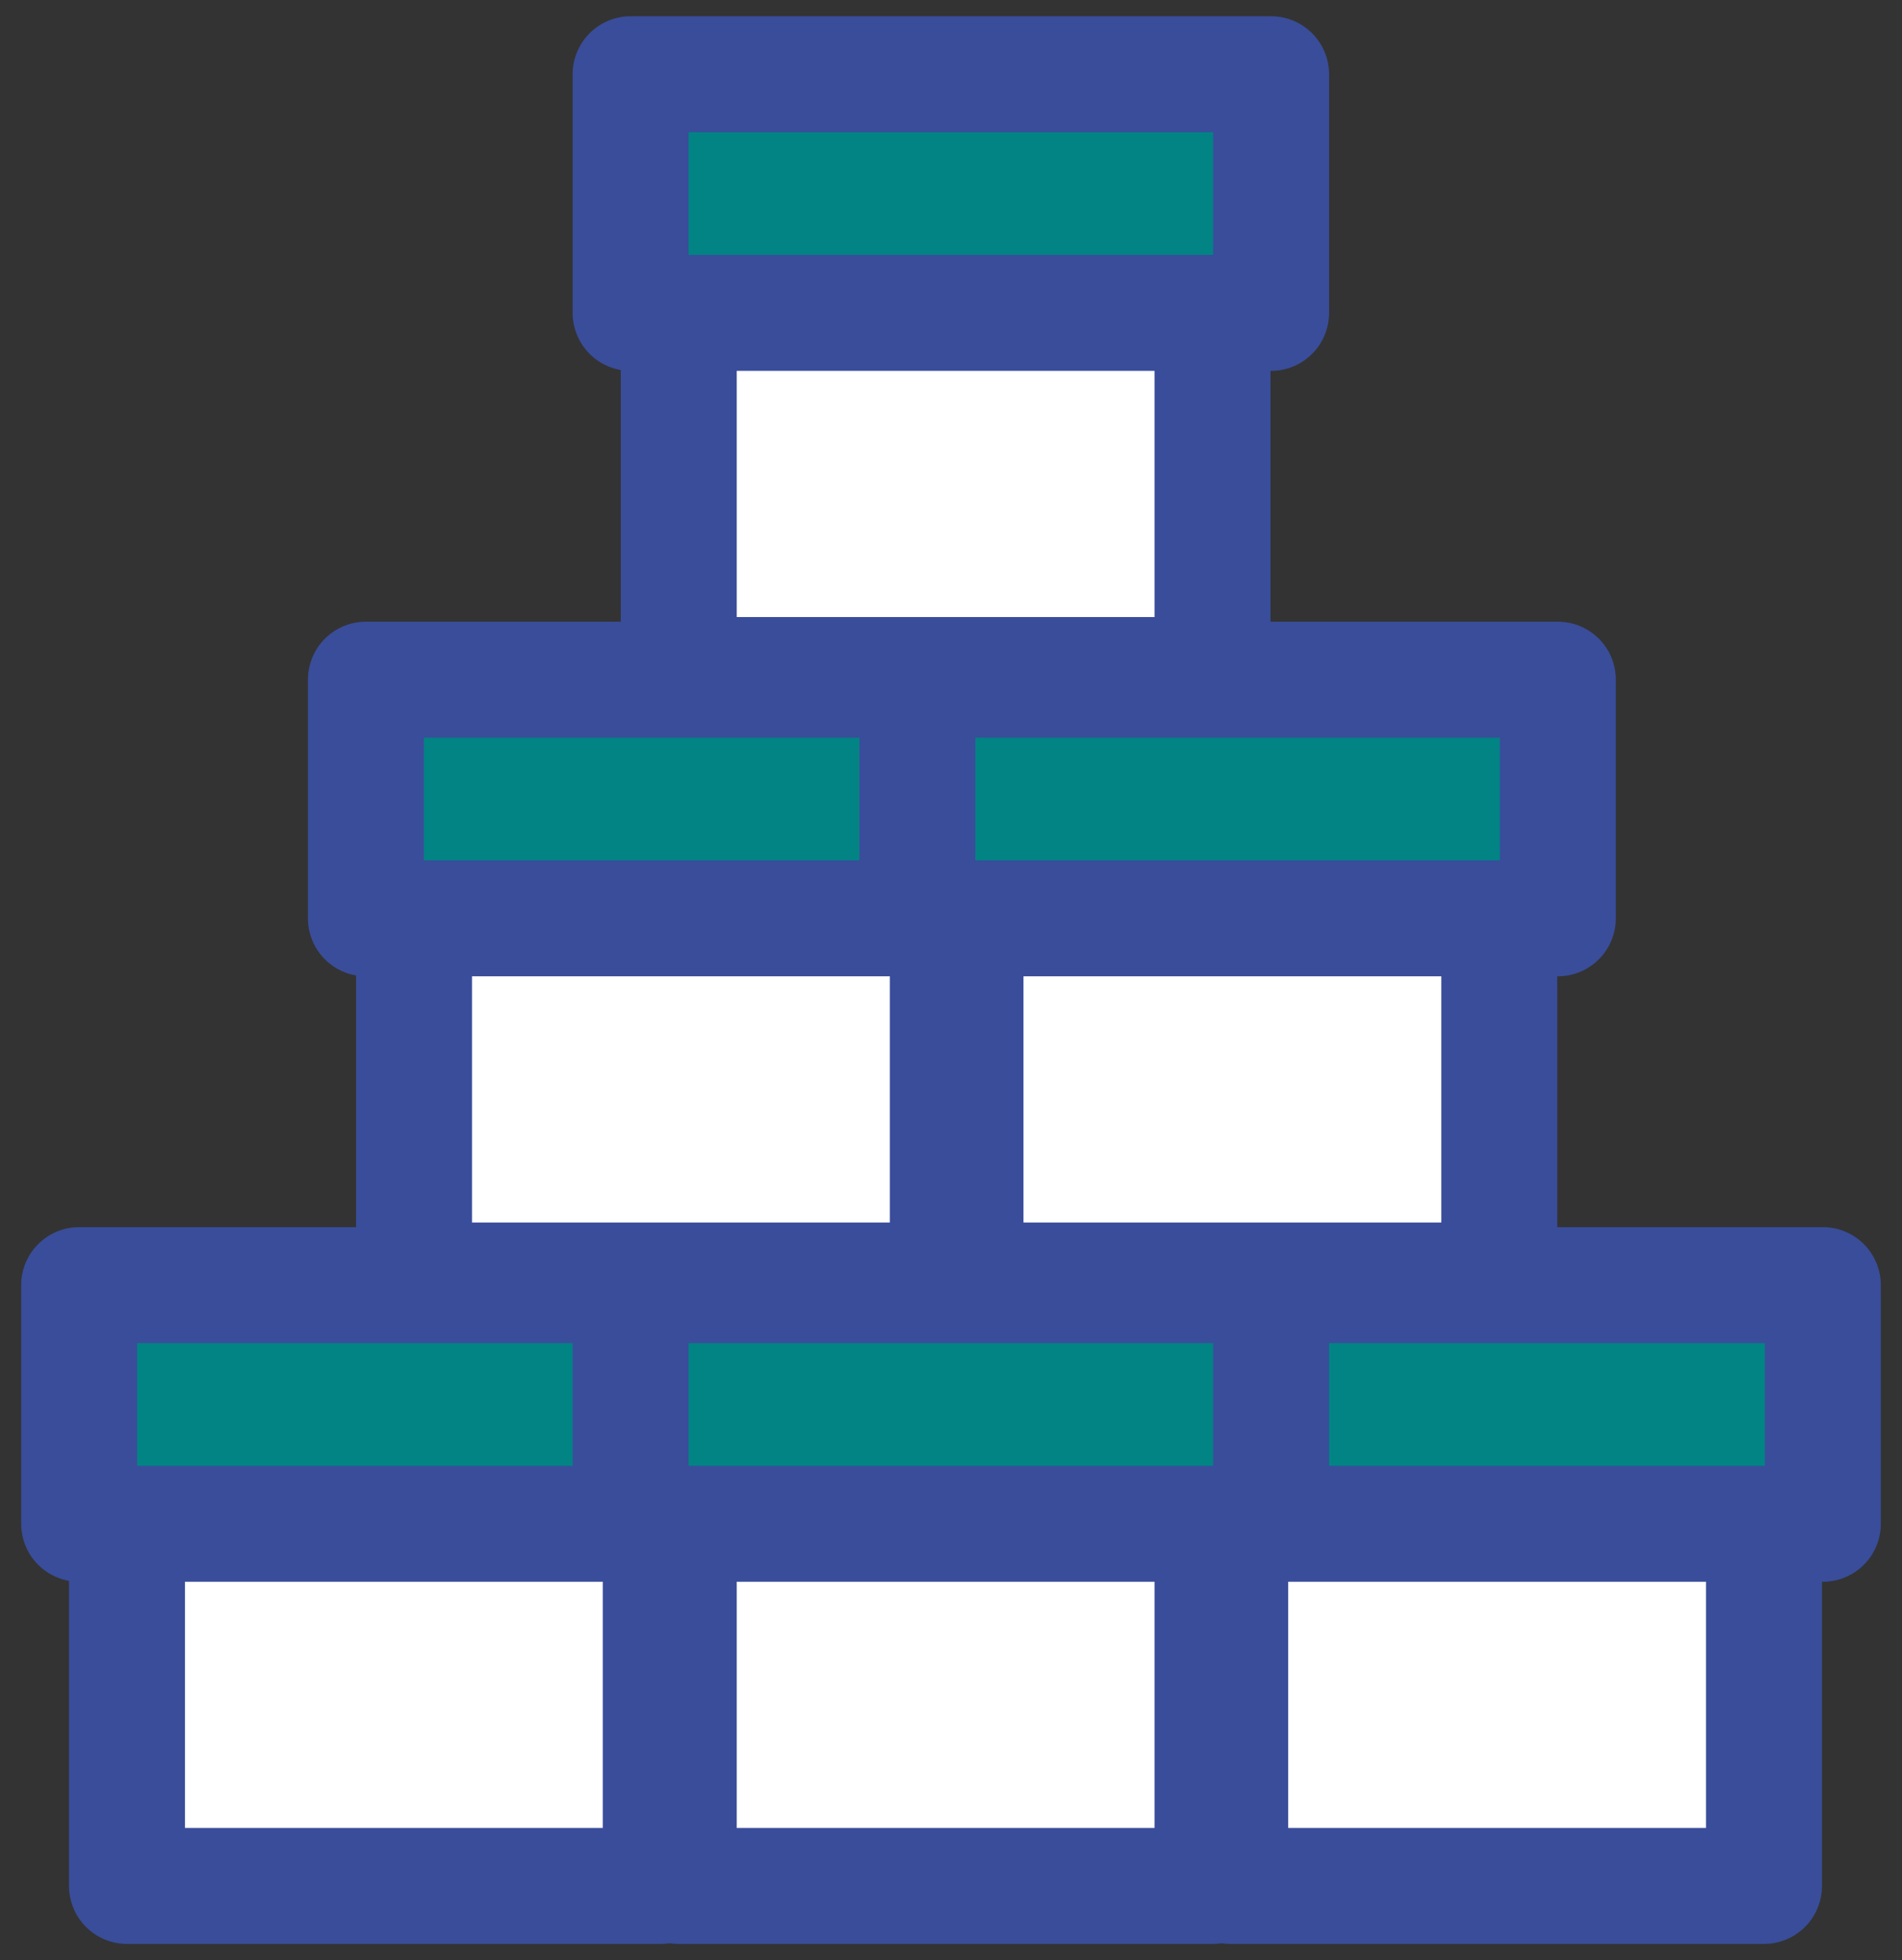
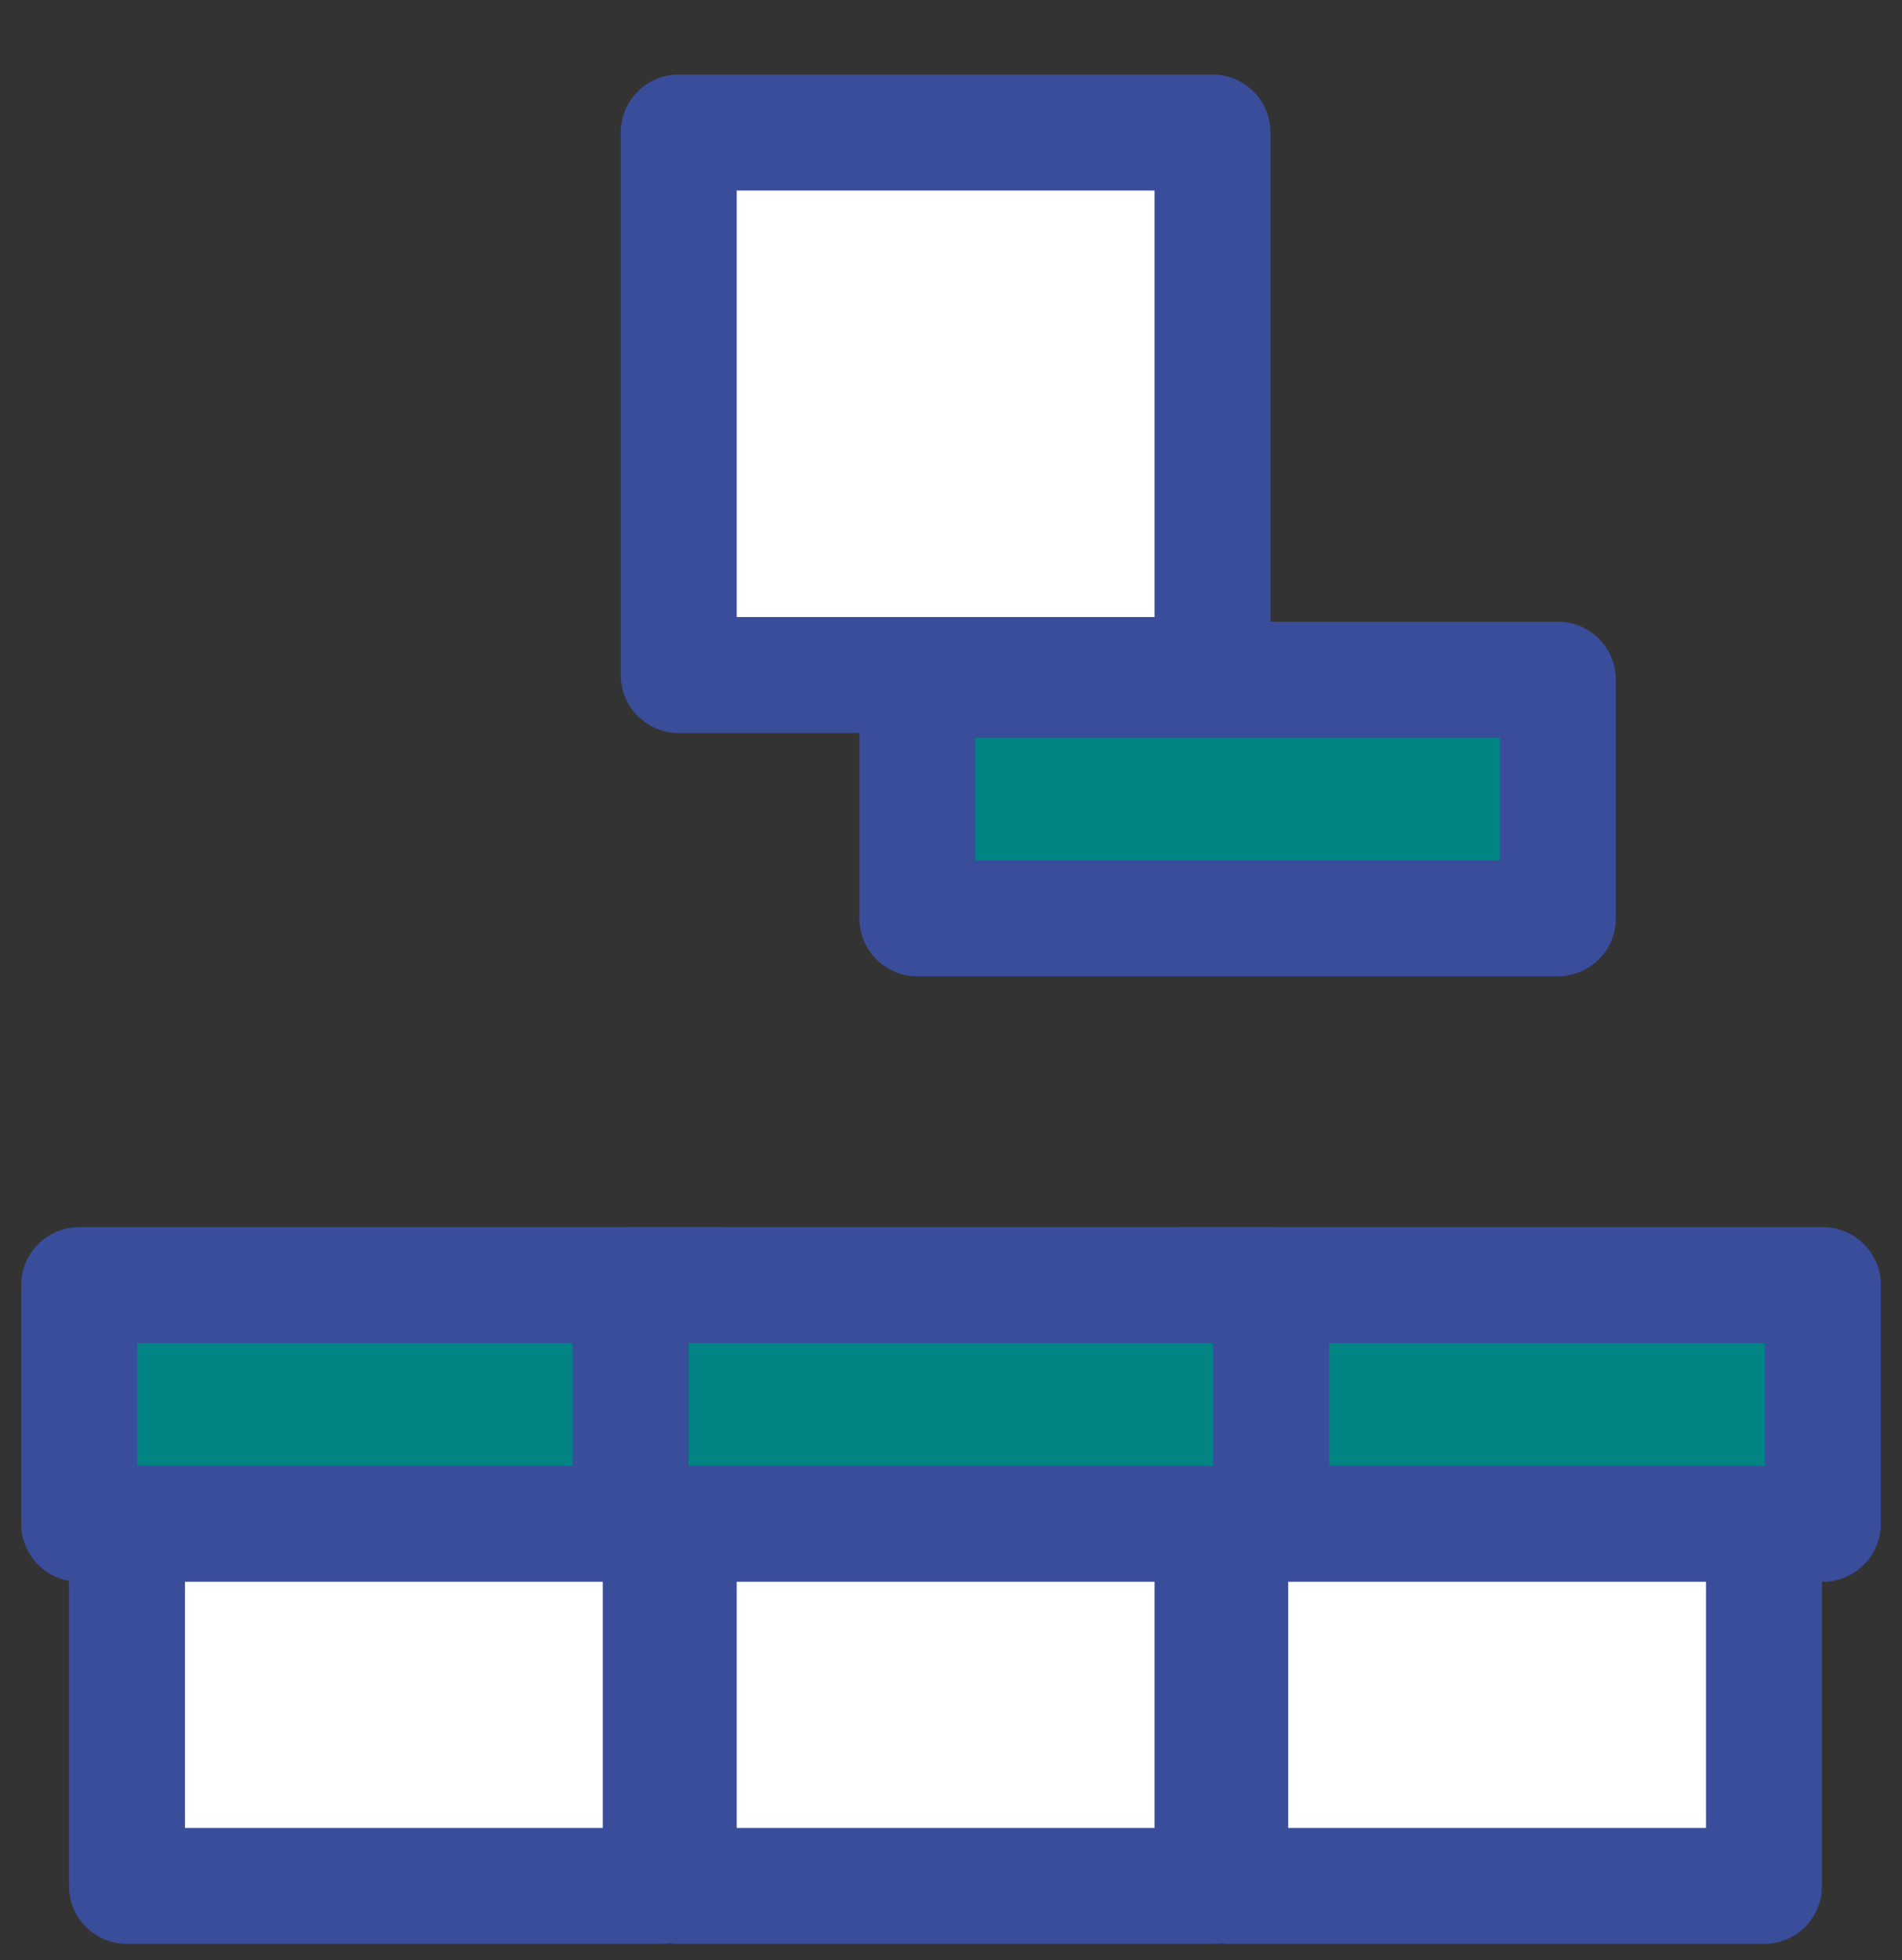
<svg xmlns="http://www.w3.org/2000/svg" version="1.1" id="Capa_1" x="0px" y="0px" viewBox="0 0 65.6 67.6" style="enable-background:new 0 0 65.6 67.6;" xml:space="preserve">
  <rect x="0" y="0" width="65.6" height="67.6" fill="#333333" stroke="none" />
  <style type="text/css">
	.st0{fill:#028484;stroke:#394D9A;stroke-width:4;stroke-linecap:round;stroke-linejoin:round;stroke-miterlimit:10;}
	.st1{fill:#FFFFFF;stroke:#394D9A;stroke-width:4;stroke-linecap:round;stroke-linejoin:round;stroke-miterlimit:10;}
	.st2{fill:#028484;}
	.st3{fill:#394D9A;}
	.st4{fill:none;stroke:#394D9A;stroke-width:4;stroke-linejoin:round;}
	.st5{fill:none;stroke:#394D9A;stroke-width:4;}
	.st6{fill:none;stroke:#394D9A;stroke-width:4;stroke-linecap:round;stroke-linejoin:round;stroke-miterlimit:10;}
	.st7{fill:#FFFFFF;stroke:#394D9A;stroke-width:4;stroke-miterlimit:10;}
	.st8{fill:none;stroke:#394D9A;stroke-width:4;stroke-miterlimit:10;}
	.st9{fill:none;stroke:#394D9A;stroke-width:4;stroke-linecap:round;stroke-miterlimit:10;}
	.st10{fill:#FFFFFF;}
	.st11{fill:#FFFFFF;stroke:#394D9A;stroke-width:3;stroke-linecap:round;stroke-linejoin:round;stroke-miterlimit:10;}
	.st12{fill:#FFFFFF;stroke:#394D9A;stroke-width:3;stroke-miterlimit:10;}
	.st13{fill:none;stroke:#394D9A;stroke-width:3;stroke-linecap:round;stroke-linejoin:round;stroke-miterlimit:10;}
	.st14{fill:#028484;stroke:#394D9A;stroke-width:3;stroke-linecap:round;stroke-linejoin:round;stroke-miterlimit:10;}
</style>
  <g>
    <g>
      <g>
        <rect x="42.43" y="46.33" class="st1" width="18.41" height="18.71" />
        <rect x="40.78" y="44.32" class="st0" width="22.09" height="8.23" />
      </g>
    </g>
    <g>
      <g>
        <rect x="4.38" y="46.33" class="st1" width="18.41" height="18.71" />
        <rect x="2.73" y="44.32" class="st0" width="22.09" height="8.23" />
      </g>
    </g>
    <g>
      <g>
        <rect x="23.41" y="46.33" class="st1" width="18.41" height="18.71" />
        <rect x="21.75" y="44.32" class="st0" width="22.09" height="8.23" />
      </g>
    </g>
    <g>
      <g>
-         <rect x="14.28" y="25.45" class="st1" width="18.41" height="18.71" />
-         <rect x="12.62" y="23.44" class="st0" width="22.09" height="8.23" />
-       </g>
+         </g>
    </g>
    <g>
      <g>
-         <rect x="33.3" y="25.45" class="st1" width="18.41" height="18.71" />
        <rect x="31.64" y="23.44" class="st0" width="22.09" height="8.23" />
      </g>
    </g>
    <g>
      <g>
        <rect x="23.41" y="4.57" class="st1" width="18.41" height="18.71" />
-         <rect x="21.75" y="2.56" class="st0" width="22.09" height="8.23" />
      </g>
    </g>
  </g>
</svg>